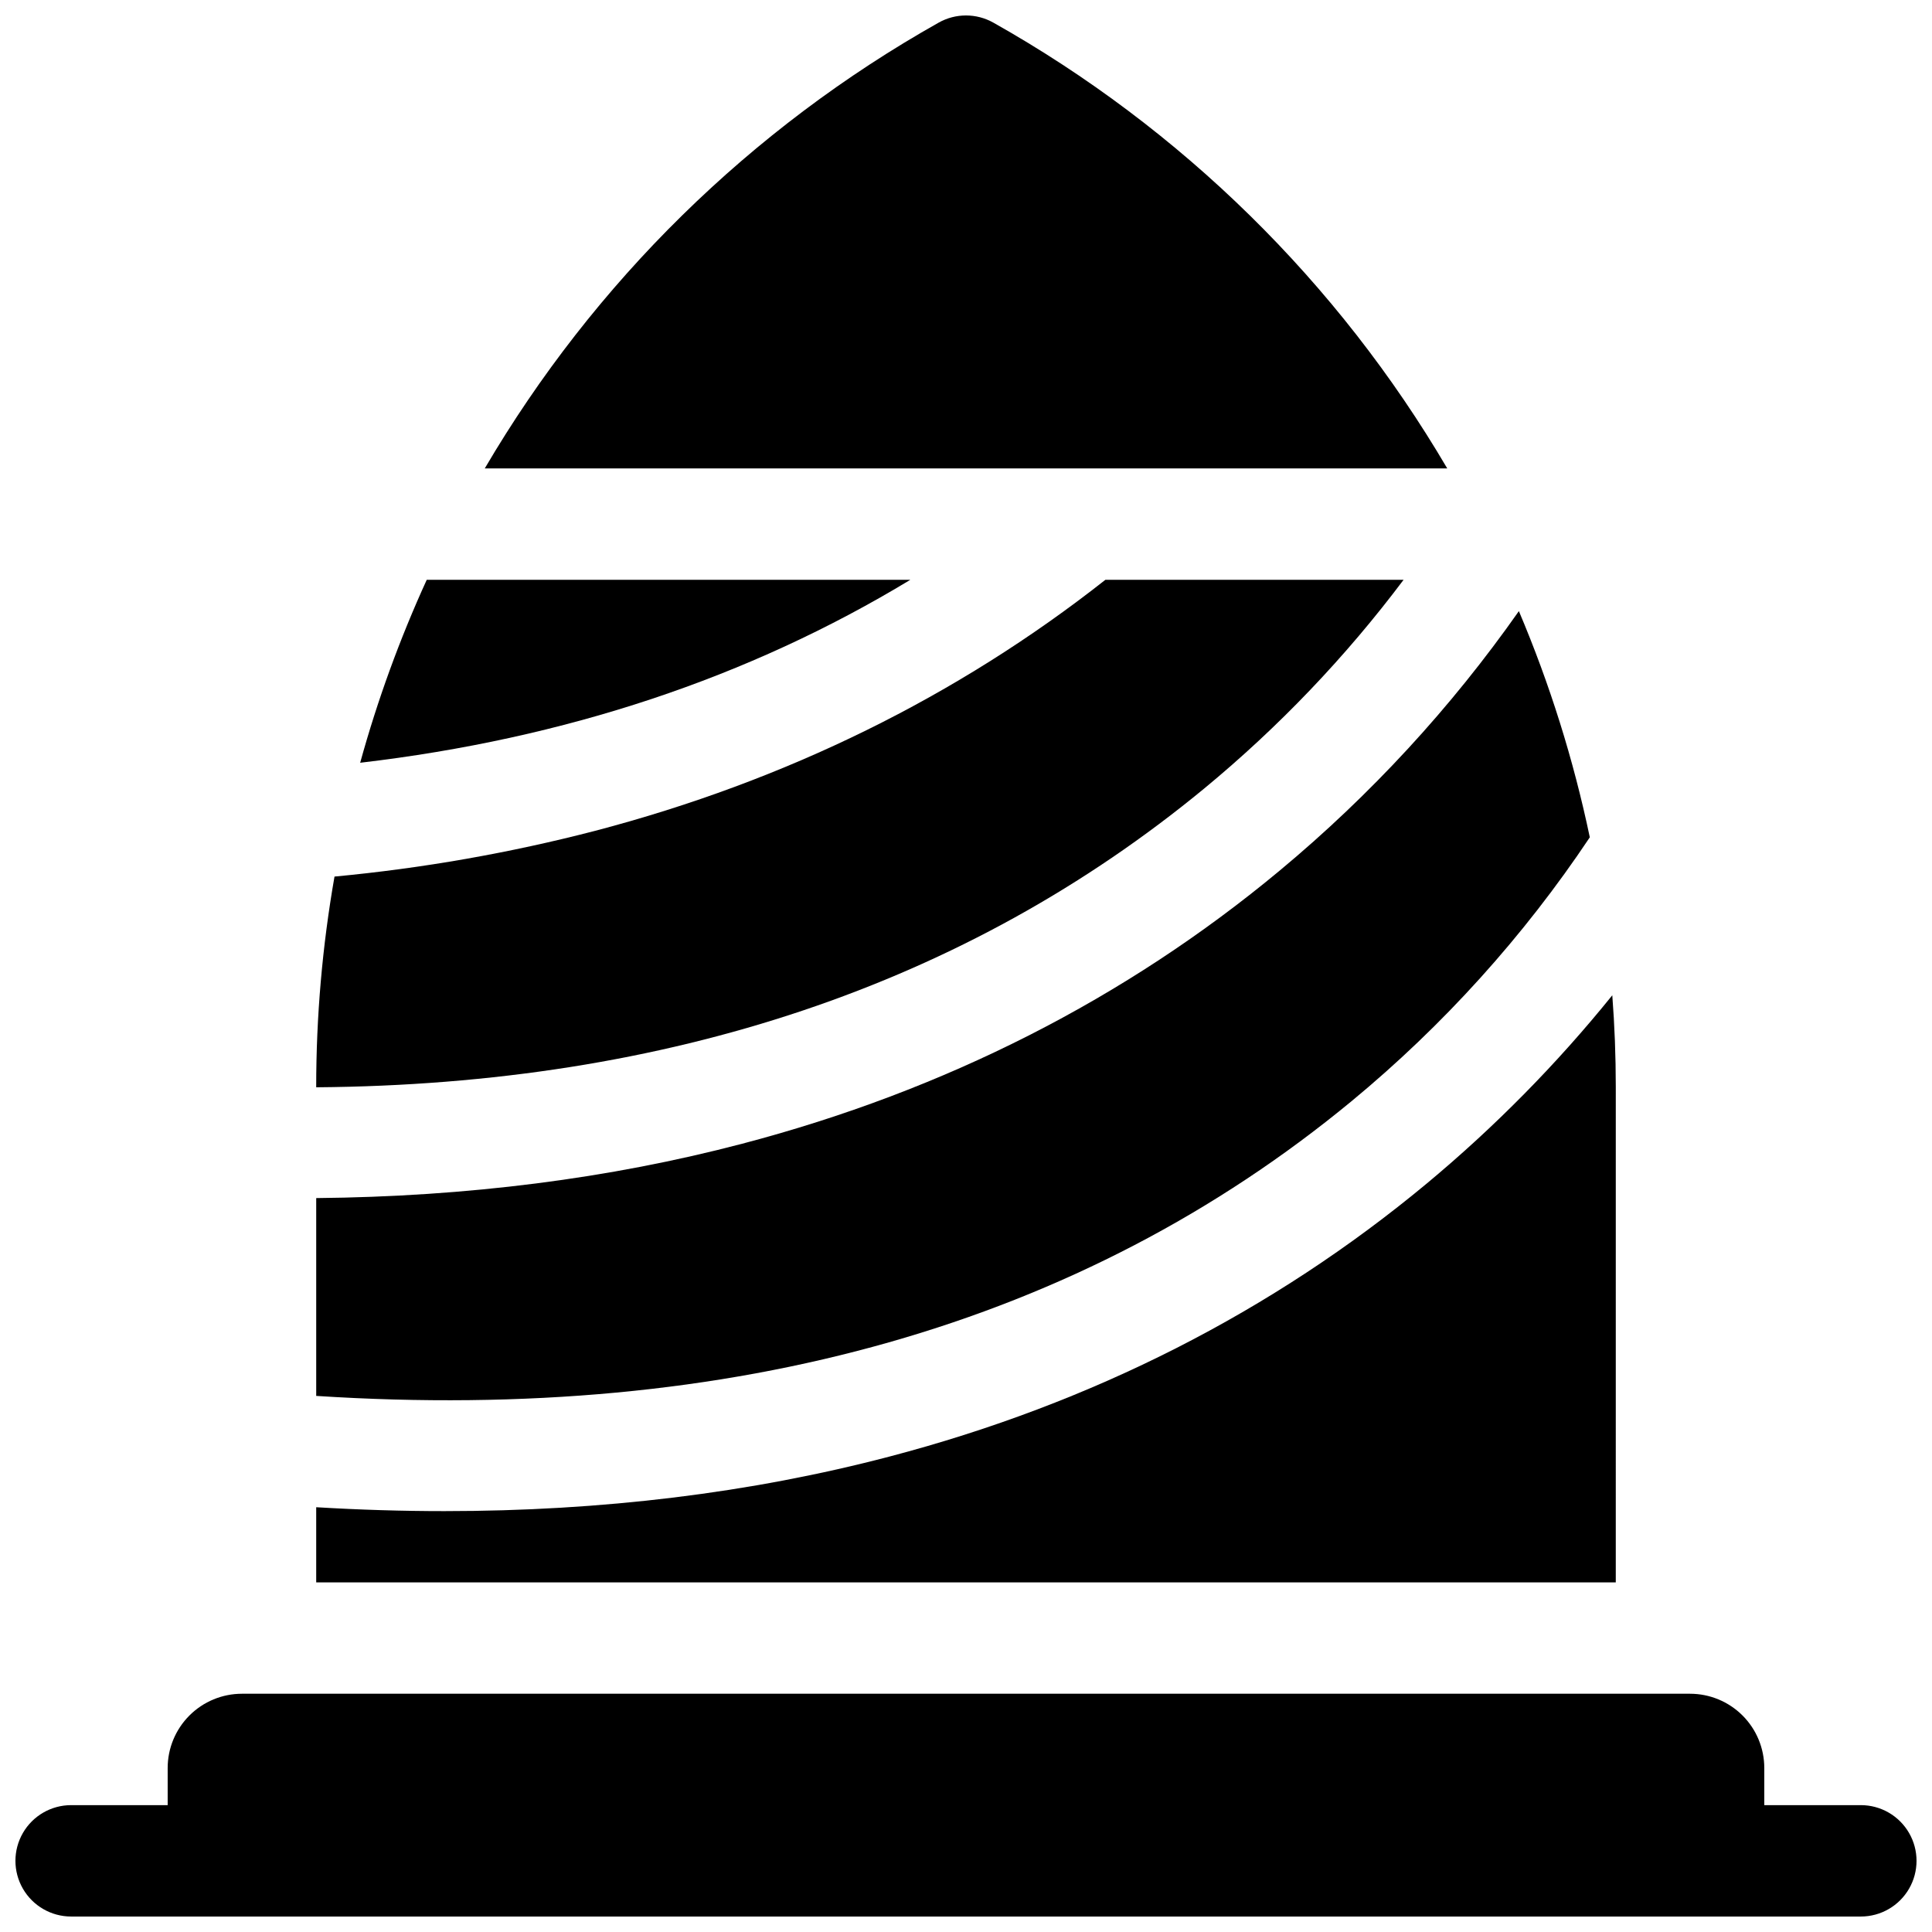
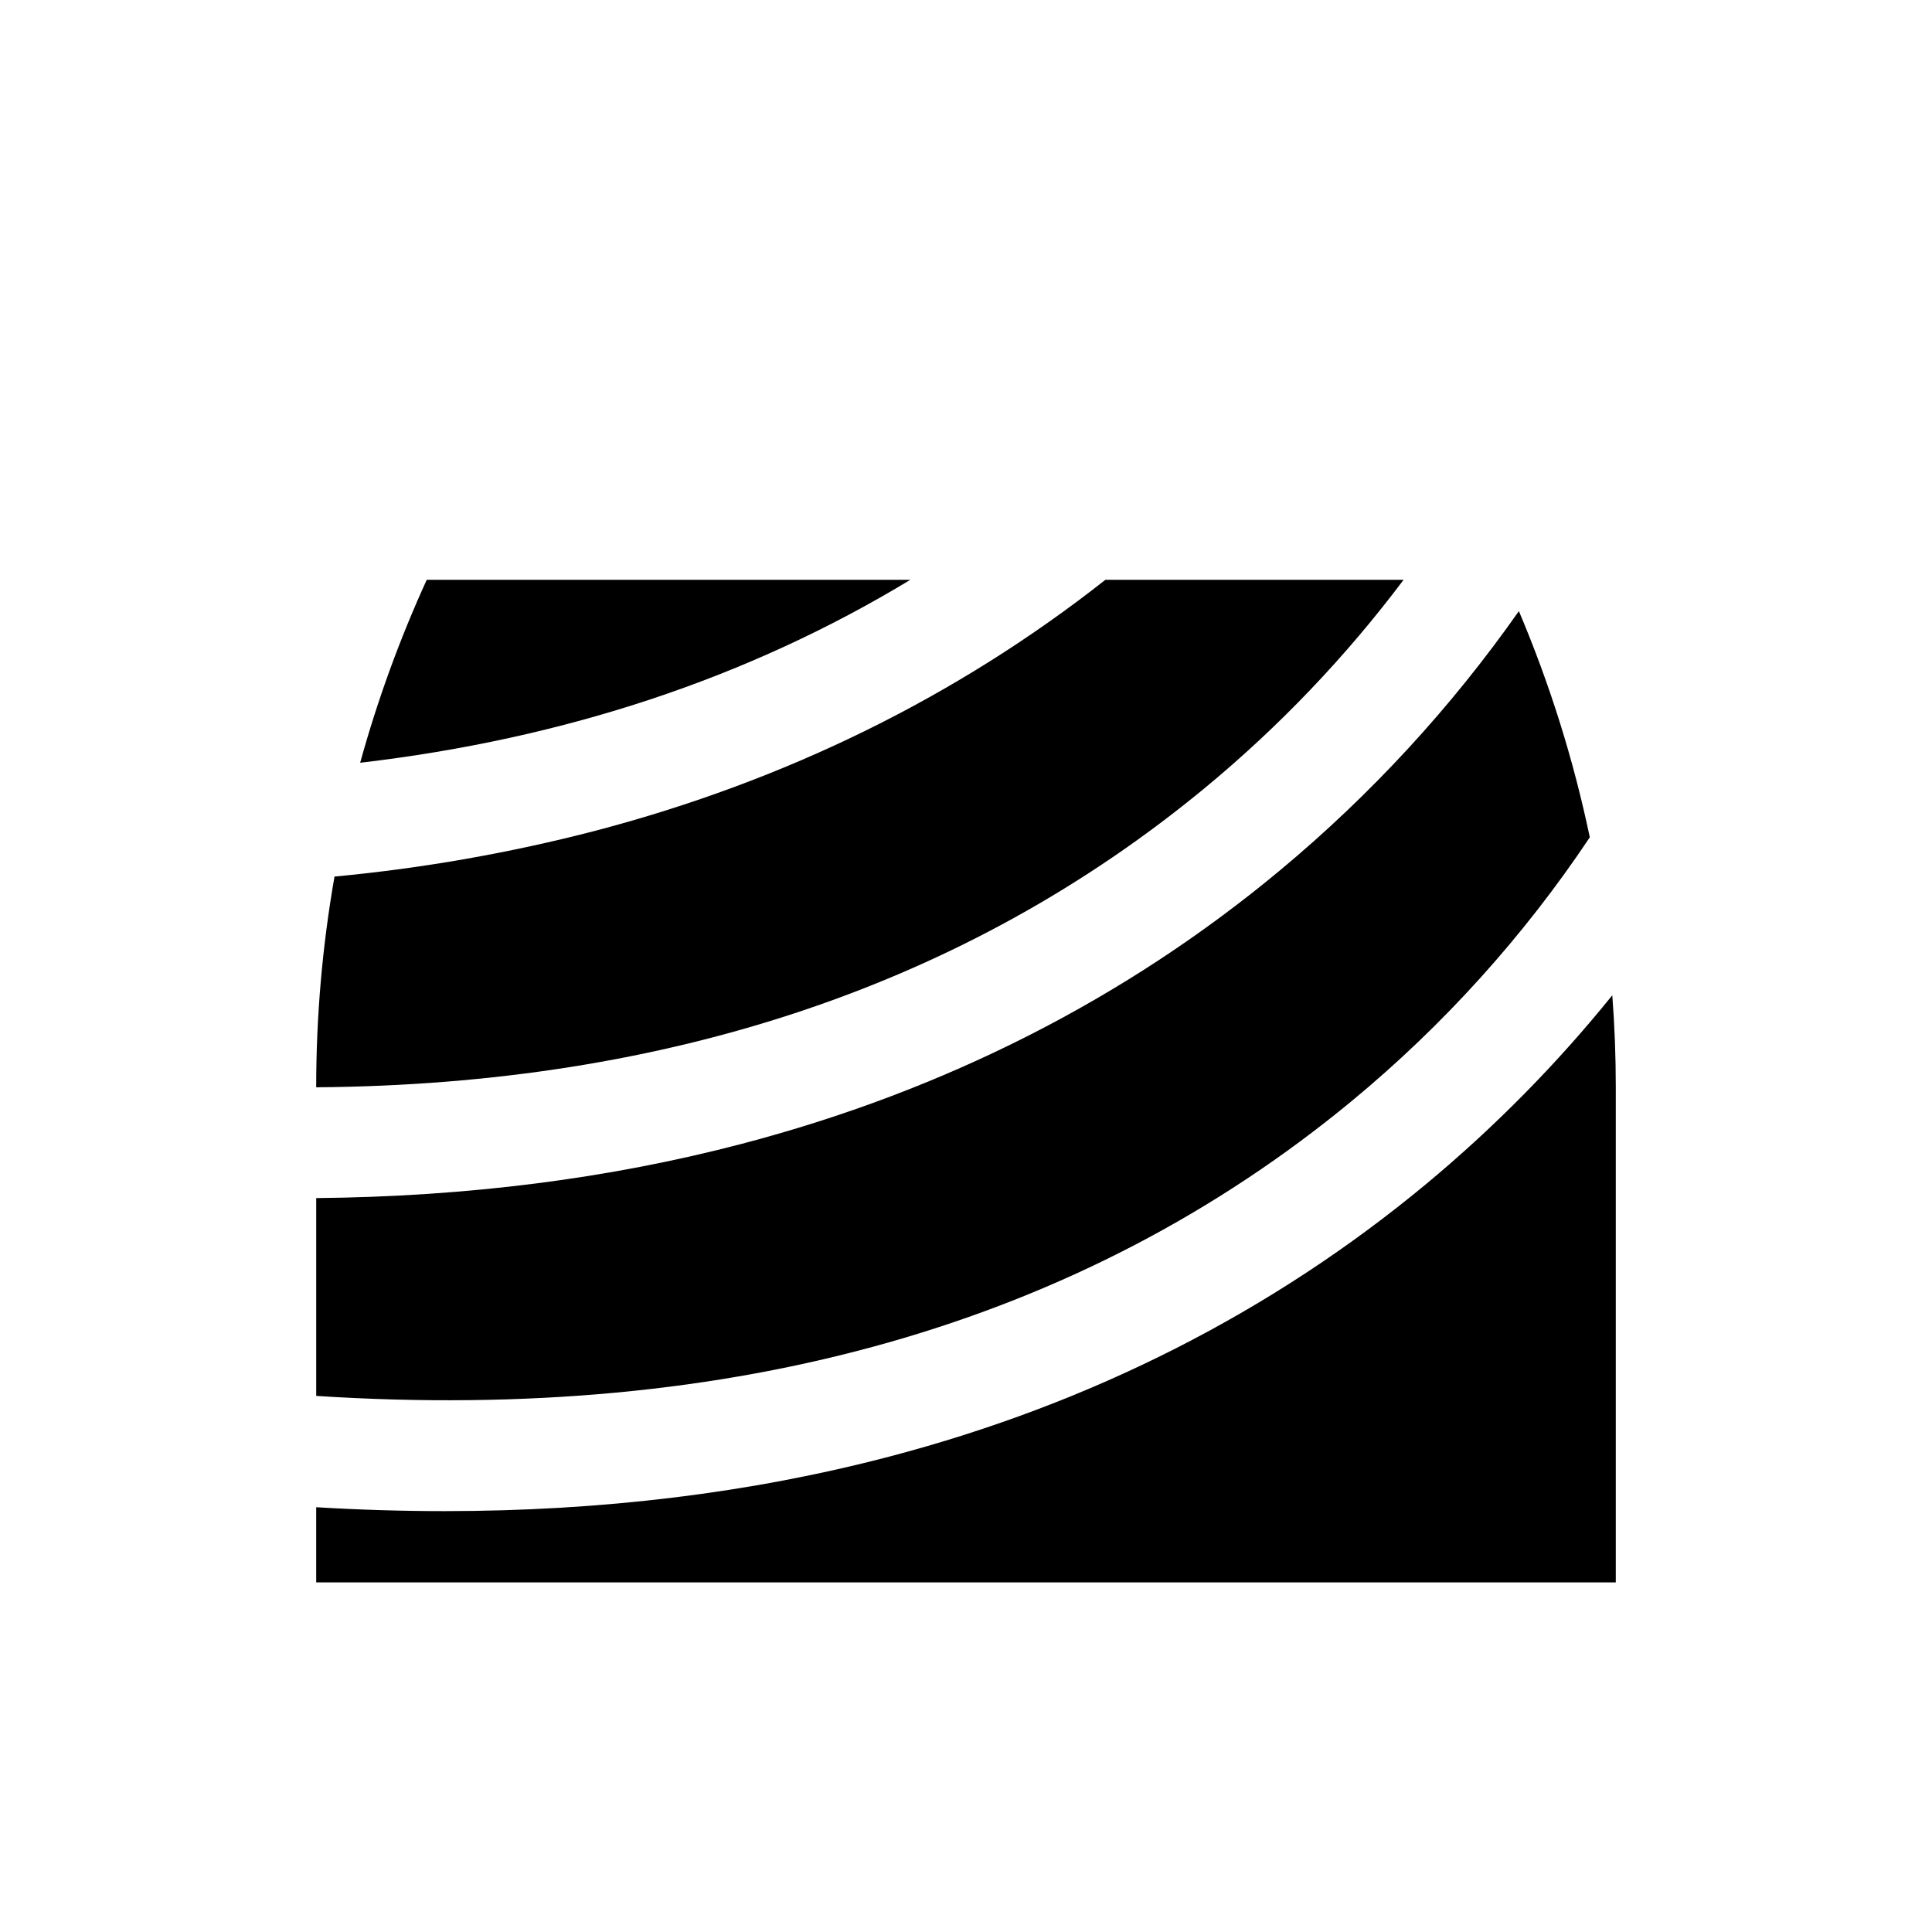
<svg xmlns="http://www.w3.org/2000/svg" width="800px" height="800px" version="1.1" viewBox="144 144 512 512">
  <defs>
    <clipPath id="b">
      <path d="m148.09 592h503.81v59.902h-503.81z" />
    </clipPath>
    <clipPath id="a">
      <path d="m272 148.09h256v120.91h-256z" />
    </clipPath>
  </defs>
  <g clip-path="url(#b)">
-     <path d="m637.14 622.38h-25.586v-9.84c0-5.219-2.074-10.227-5.762-13.914-3.691-3.691-8.699-5.766-13.918-5.766h-383.76c-5.219 0-10.223 2.074-13.914 5.766-3.691 3.688-5.766 8.695-5.766 13.914v9.84h-25.582c-5.273 0-10.148 2.812-12.785 7.379-2.637 4.566-2.637 10.195 0 14.762 2.637 4.566 7.512 7.379 12.785 7.379h474.29c5.273 0 10.145-2.812 12.781-7.379 2.637-4.566 2.637-10.195 0-14.762-2.637-4.566-7.508-7.379-12.781-7.379z" />
-   </g>
+     </g>
  <g clip-path="url(#a)">
-     <path d="m407.23 149.99c-4.492-2.523-9.973-2.523-14.465 0-49.844 28.051-91.355 68.82-120.3 118.15h255.07c-28.949-49.328-70.461-90.098-120.3-118.15z" />
-   </g>
+     </g>
  <path d="m502.12 435.87c24.363-20.121 45.652-43.695 63.195-69.973-4.305-20.547-10.602-40.621-18.797-59.945-17.98 25.605-39.281 48.715-63.34 68.723-40.805 33.957-88.746 58.32-142.49 72.422-35.148 9.238-72.926 14.031-112.89 14.406v52.426c110.59 7.152 202.71-18.992 274.32-78.059z" />
  <path d="m515.96 297.66h-79.027c-39.191 30.879-84.625 53.246-135.18 66.508-22.672 5.887-45.781 9.941-69.105 12.133-3.227 18.406-4.852 37.062-4.852 55.754v0.09c93.402-0.719 172.28-27.207 235.36-79.203 19.723-16.281 37.445-34.836 52.805-55.281z" />
-   <path d="m257.09 297.66c-7.16 15.664-13.059 31.875-17.641 48.48 54.336-6.363 102.93-22.523 145.79-48.48z" />
+   <path d="m257.09 297.66c-7.16 15.664-13.059 31.875-17.641 48.48 54.336-6.363 102.93-22.523 145.79-48.48" />
  <path d="m572.2 432.06c0-8.148-0.309-16.246-0.926-24.297-14.688 18.188-31.141 34.879-49.109 49.832-40.809 33.918-88.711 58.32-142.5 72.422-36.672 9.625-76.102 14.445-117.91 14.445-11.152 0-22.473-0.344-33.957-1.031v19.914h344.4z" />
</svg>